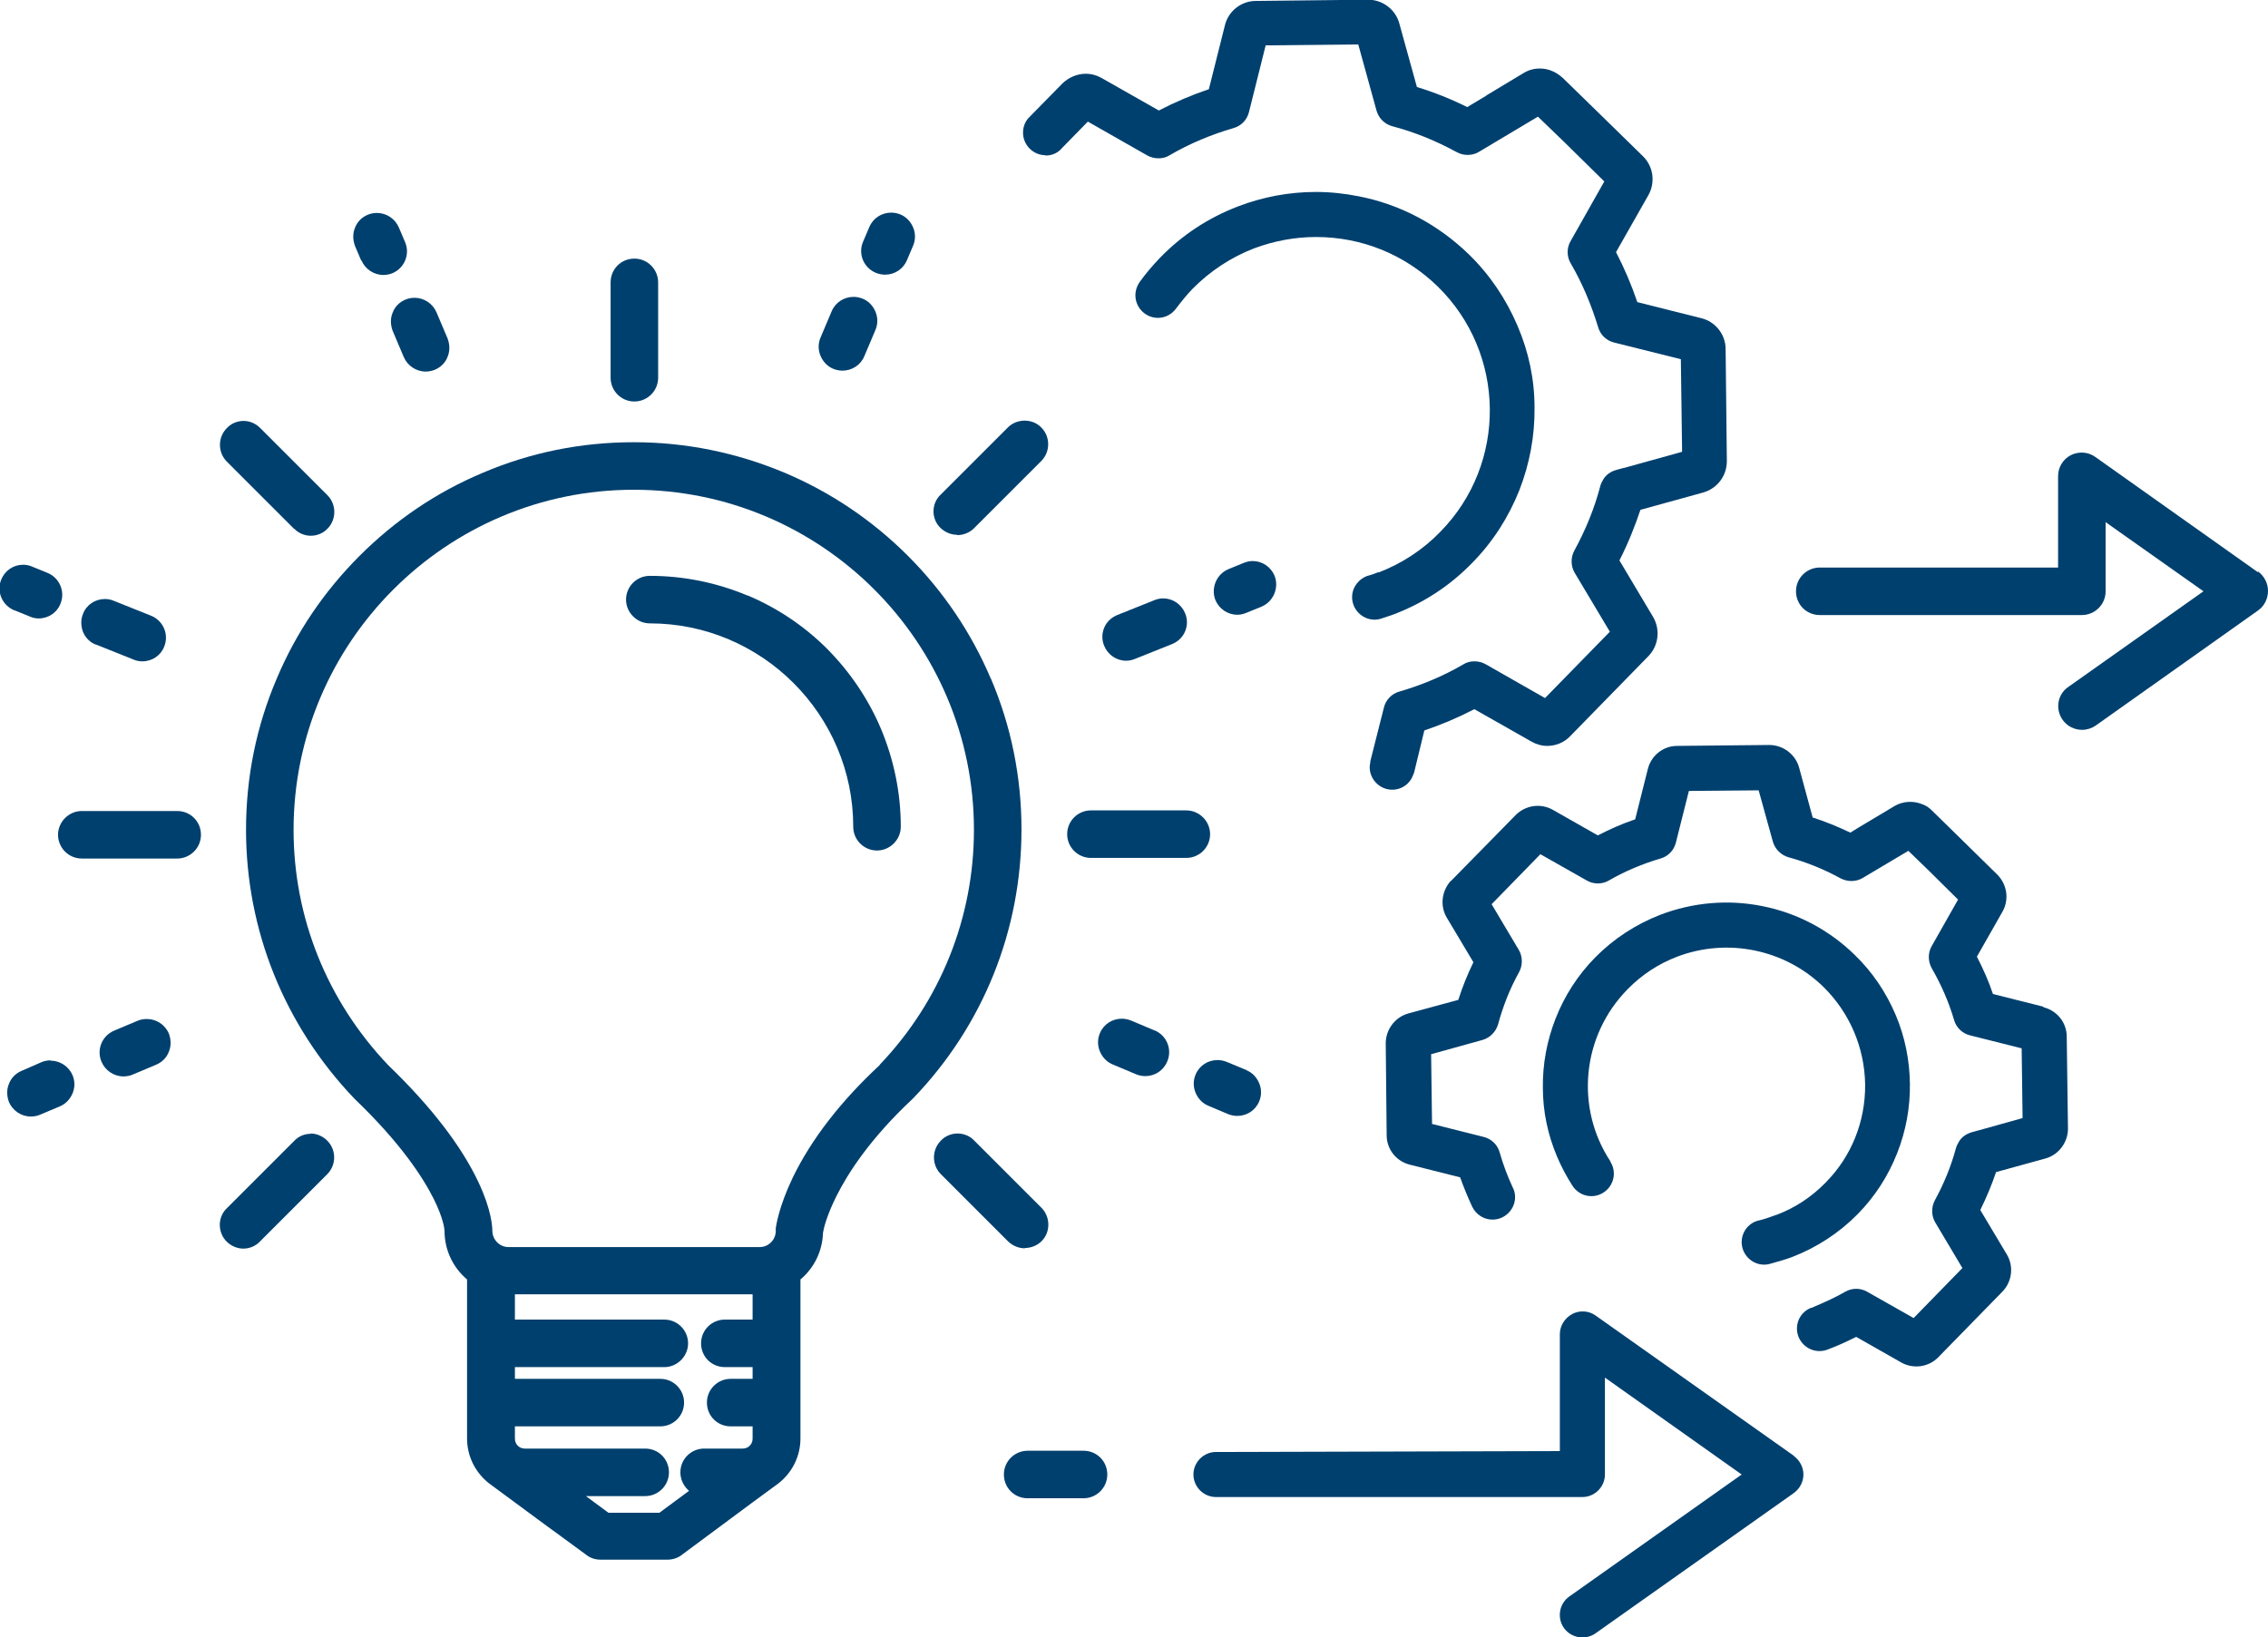
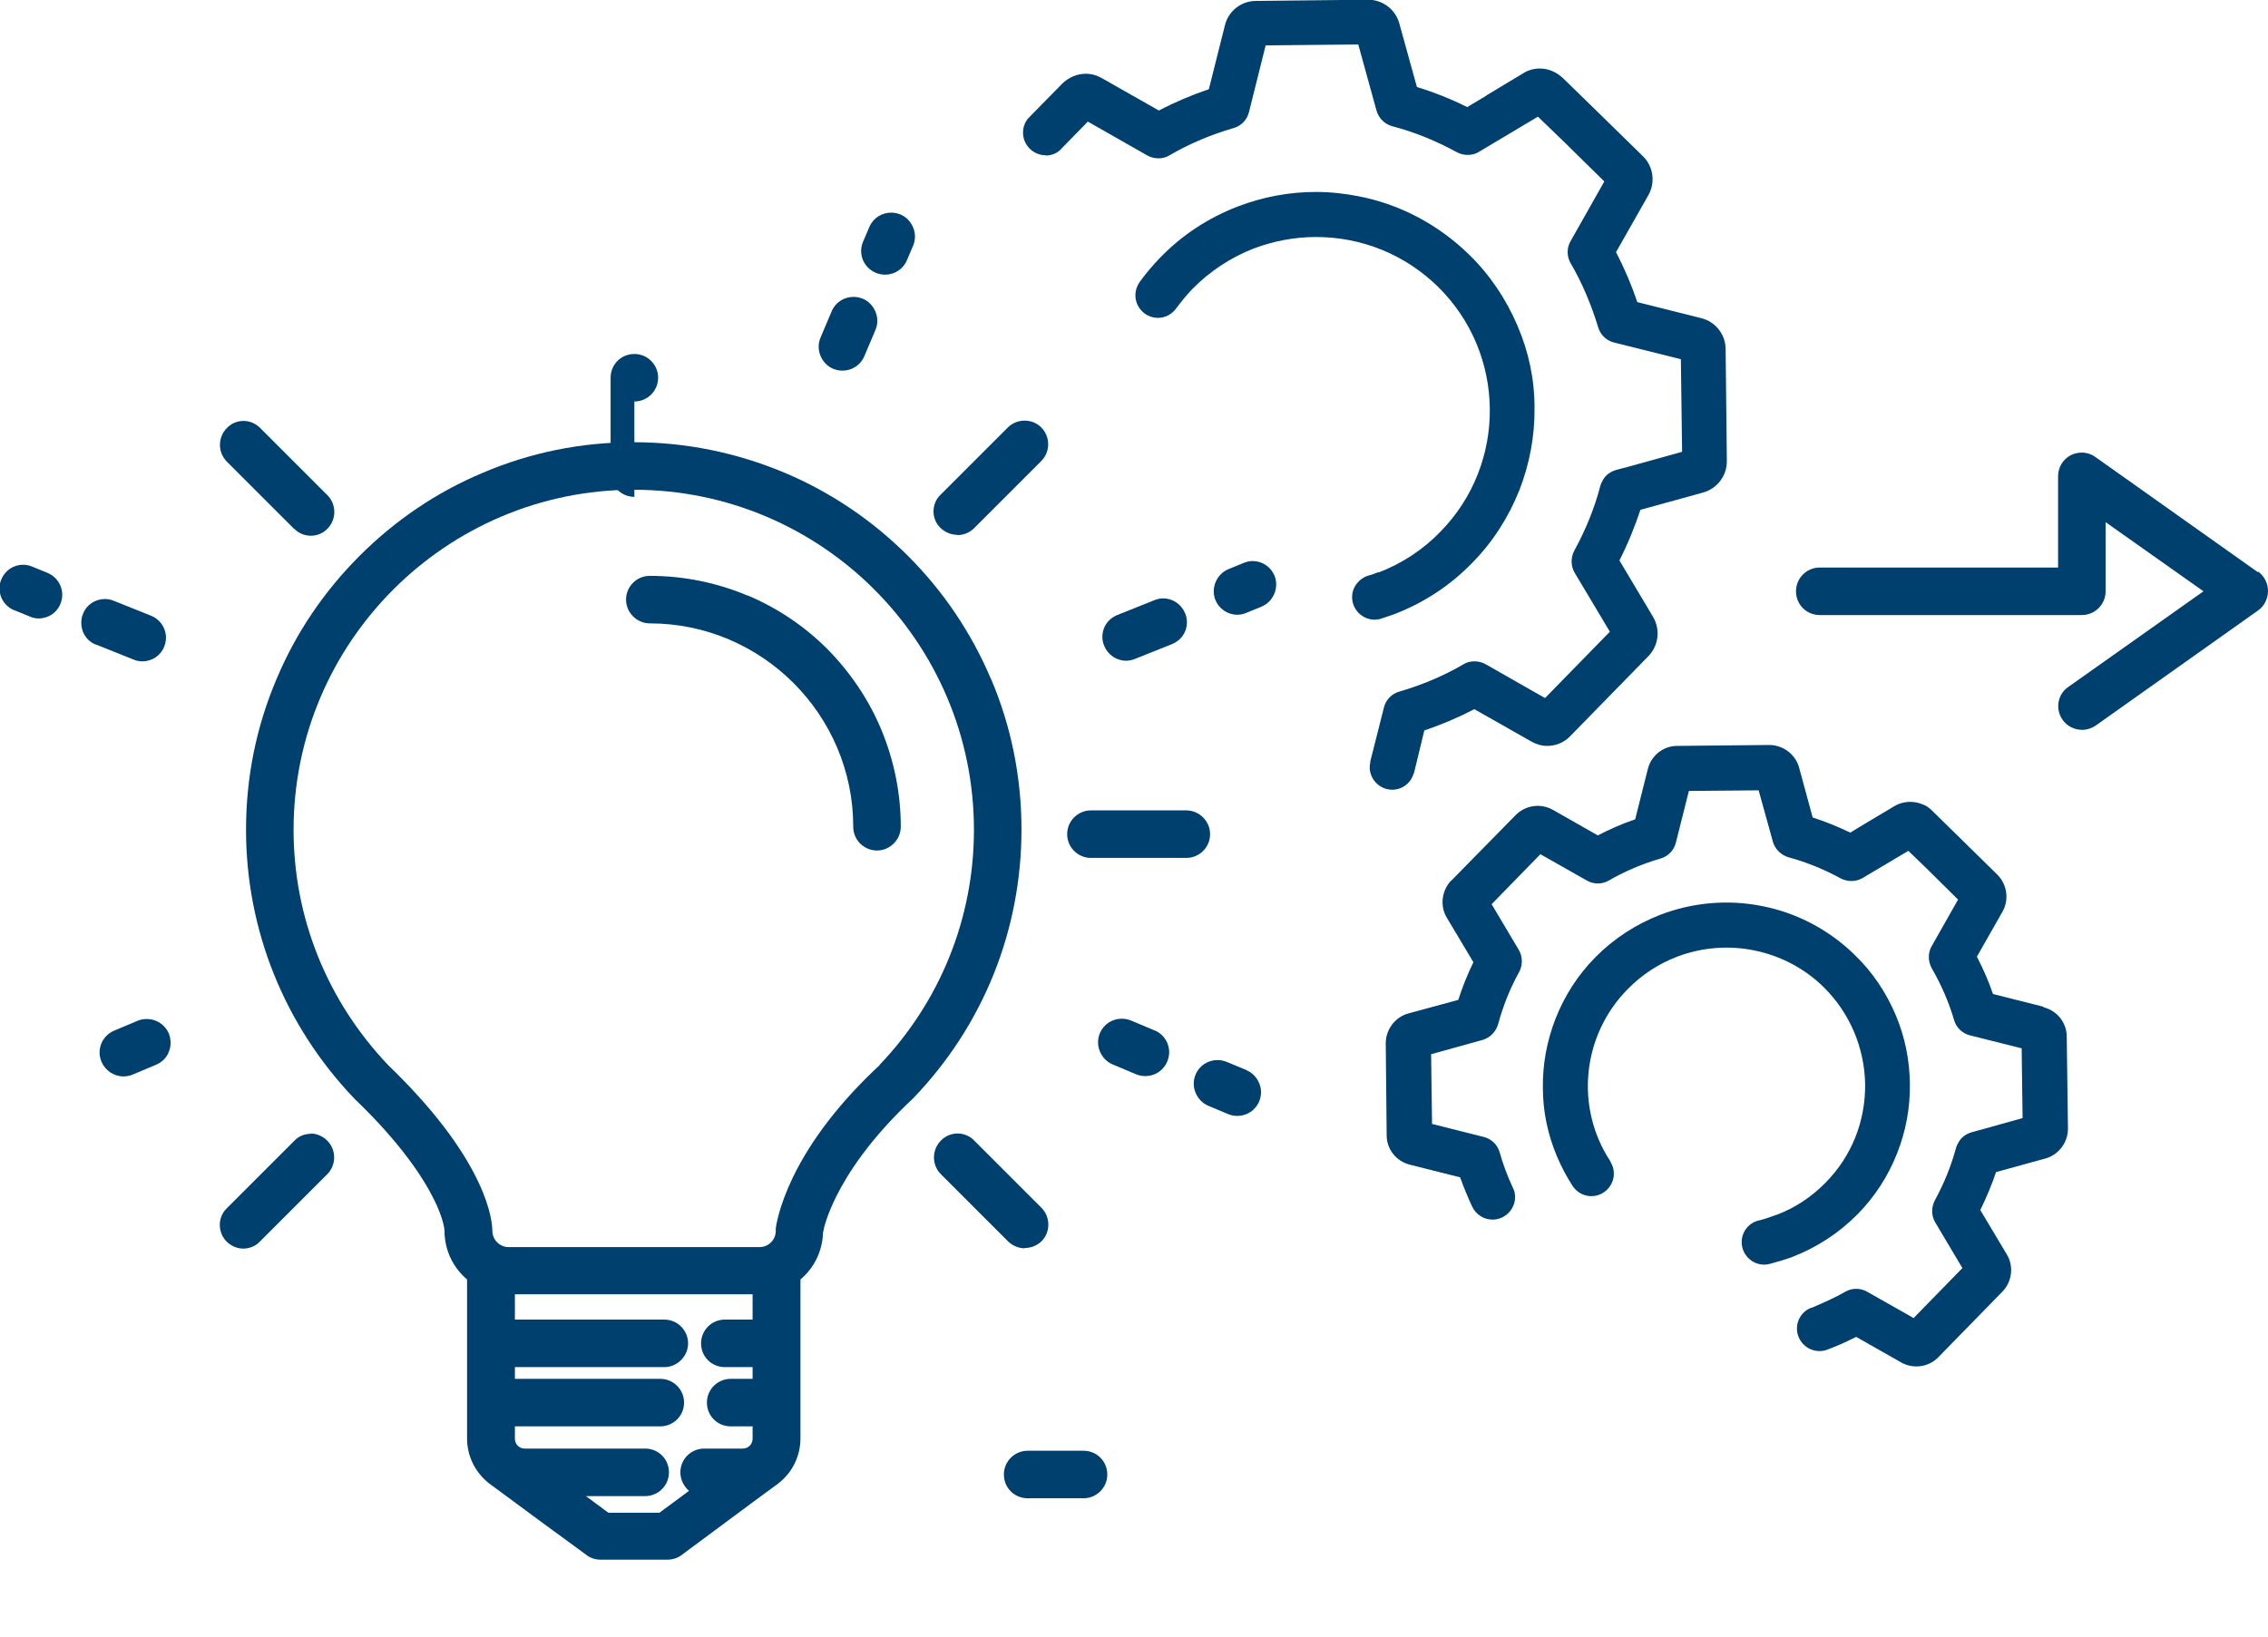
<svg xmlns="http://www.w3.org/2000/svg" id="Layer_2" data-name="Layer 2" viewBox="0 0 73.47 53.06">
  <g id="Layer_1-2" data-name="Layer 1">
    <g>
      <path d="m35.1,47.01h-1.81c-.42,0-.77.34-.77.77s.34.77.77.77h1.81c.42,0,.77-.34.77-.77s-.34-.77-.77-.77" style="fill: #00406e;" />
      <path d="m73.14,18.54l-5.26-3.73c-.23-.17-.54-.19-.8-.06-.25.13-.41.39-.41.68v2.96h-7.72c-.42,0-.77.34-.77.77s.34.77.77.77h8.49c.42,0,.77-.34.77-.77v-2.24l3.17,2.24-4.38,3.1c-.35.24-.43.72-.18,1.07.15.21.39.32.63.32.15,0,.31-.05.44-.14l5.26-3.73c.2-.14.32-.38.32-.63s-.12-.48-.32-.63" style="fill: #00406e;" />
-       <path d="m58.12,47.18l-6.43-4.55c-.22-.16-.52-.18-.76-.05-.24.13-.4.38-.4.65v3.79l-11.14.03c-.4,0-.73.33-.73.73s.33.73.73.73h11.87c.4,0,.73-.33.73-.73v-3.14l4.43,3.14-5.58,3.95c-.33.23-.41.69-.18,1.02.14.2.37.31.6.31.15,0,.29-.04.42-.13l6.43-4.55c.19-.14.31-.36.31-.6s-.12-.46-.31-.6" style="fill: #00406e;" />
      <path d="m44.65,18.54c-.1.04-.2.08-.31.11,0,0,0,0-.01,0-.3.09-.53.37-.53.7,0,.4.33.73.73.73.09,0,.18-.02.26-.05.13-.04.26-.09.38-.13.96-.37,1.8-.92,2.52-1.66.67-.68,1.18-1.48,1.53-2.36.33-.85.5-1.75.49-2.67,0-.92-.19-1.81-.55-2.65-.37-.87-.9-1.66-1.58-2.32-.99-.96-2.22-1.62-3.57-1.88-.45-.09-.92-.14-1.38-.14-.87,0-1.72.16-2.53.47-.96.37-1.8.92-2.52,1.66-.24.25-.47.52-.67.8,0,0,0,0,0,0-.08.12-.13.26-.13.42,0,.4.33.73.73.73.25,0,.47-.13.6-.32.16-.21.33-.42.51-.61.57-.58,1.25-1.03,2-1.32.64-.24,1.32-.37,2.01-.37,1.49,0,2.88.57,3.94,1.6,2.22,2.17,2.26,5.74.09,7.95-.57.59-1.25,1.03-2,1.32" style="fill: #00406e;" />
      <path d="m33.87,5.04c.22,0,.41-.09.54-.25l.83-.85,1.93,1.1c.11.06.23.09.36.09s.25-.03.36-.1c.65-.38,1.35-.67,2.07-.88.25-.07.44-.27.5-.52l.54-2.16,3-.03.59,2.14c.07.25.26.44.51.51.73.19,1.43.48,2.09.84.11.06.23.09.35.09.13,0,.26-.03.37-.1l1.91-1.14.86.83,1.27,1.25s.01.01.02.02l-1.09,1.93c-.13.22-.13.5,0,.72.38.65.67,1.35.89,2.07.07.25.27.44.52.5l2.16.54.04,3-1.87.52s-.03,0-.05.01l-.22.06c-.17.05-.32.15-.41.3-.04.07-.08.14-.1.22-.19.73-.48,1.43-.84,2.09-.12.22-.12.5.01.72l1.14,1.91-2.1,2.15-1.93-1.1c-.11-.06-.23-.09-.36-.09s-.25.03-.36.1c-.65.38-1.35.67-2.07.88-.25.07-.44.27-.5.52l-.44,1.74s0,.02,0,.04c-.01.05-.02.1-.02.15,0,.4.33.73.73.73.31,0,.57-.19.67-.46.02-.04.03-.08.04-.1l.33-1.36c.56-.19,1.1-.42,1.62-.69l1.85,1.05c.16.09.33.14.51.14.28,0,.55-.11.74-.31,0,0,0,0,0,0l2.54-2.6c.33-.34.39-.86.15-1.27l-1.09-1.83c.29-.57.51-1.13.68-1.64l2.03-.56c.46-.13.77-.54.77-1.02l-.04-3.63c0-.47-.33-.89-.79-1l-2.07-.52c-.19-.56-.42-1.1-.69-1.62l1.05-1.85c.23-.41.16-.93-.18-1.26l-1.39-1.36-1.2-1.17c-.1-.09-.21-.17-.33-.22-.13-.06-.27-.09-.42-.09-.19,0-.37.05-.53.15l-1.18.71s-.03.02-.04.03l-.6.36c-.52-.26-1.07-.48-1.63-.65l-.57-2.06c-.12-.45-.54-.77-1.01-.77l-3.64.04c-.47,0-.89.33-1,.79l-.52,2.07c-.56.19-1.1.42-1.62.69l-1.85-1.05c-.16-.09-.33-.14-.52-.14-.28,0-.55.12-.75.31l-1.06,1.08s-.02.03-.04.04c0,0,0,0-.01.01-.11.13-.17.29-.17.47,0,.4.33.73.73.73" style="fill: #00406e;" />
      <path d="m37.68,19.39c-.1,0-.19.02-.29.06l-1.2.48c-.19.08-.34.22-.42.41-.08.19-.08.4,0,.59.12.29.4.48.71.48.1,0,.19-.02.29-.06l1.2-.48c.19-.08.34-.22.42-.41.08-.19.08-.4,0-.59-.12-.29-.4-.48-.71-.48" style="fill: #00406e;" />
      <path d="m41.29,18.66h0c-.12-.29-.4-.48-.71-.48-.1,0-.19.02-.29.06l-.49.2c-.39.16-.58.61-.43,1,.12.29.4.48.71.48.1,0,.19-.02.29-.06l.49-.2c.39-.16.58-.61.43-1" style="fill: #00406e;" />
      <path d="m26.99,11.95h0c.1.04.2.06.3.06.31,0,.59-.18.71-.47l.36-.85c.08-.19.08-.4,0-.59-.08-.19-.22-.34-.41-.42-.1-.04-.2-.06-.3-.06-.31,0-.59.18-.71.47l-.36.85c-.08.19-.08.4,0,.59.08.19.22.34.41.42" style="fill: #00406e;" />
      <path d="m28.37,8.84c.1.04.2.06.3.06.31,0,.59-.18.71-.47l.2-.47c.08-.19.08-.4,0-.59-.08-.19-.22-.34-.41-.42-.1-.04-.2-.06-.3-.06-.31,0-.59.18-.71.47l-.2.47c-.17.39.01.84.41,1.01" style="fill: #00406e;" />
      <path d="m37.4,33.39l-.76-.32c-.1-.04-.2-.06-.3-.06-.31,0-.59.18-.71.47-.08.19-.08.4,0,.59.08.19.22.34.41.42l.76.32c.1.04.2.06.3.06.31,0,.59-.18.71-.47.17-.39-.01-.84-.4-1.01" style="fill: #00406e;" />
      <path d="m40.39,34.68l-.65-.27c-.1-.04-.2-.06-.3-.06-.31,0-.59.18-.71.47-.08.19-.08.4,0,.59.08.19.22.34.41.42l.64.27c.1.04.2.06.3.06.31,0,.59-.18.71-.47.08-.19.08-.4,0-.59-.08-.19-.22-.34-.41-.42" style="fill: #00406e;" />
      <path d="m33.2,40.44c.2,0,.4-.08.54-.22.15-.15.22-.34.22-.54s-.08-.4-.22-.54l-2.18-2.18c-.14-.15-.34-.23-.54-.23s-.4.08-.54.23c-.3.3-.3.79,0,1.09l2.18,2.18c.15.14.34.22.54.22" style="fill: #00406e;" />
      <path d="m31.01,17.34c.2,0,.4-.08.54-.22l2.18-2.18c.3-.3.3-.79,0-1.09-.15-.15-.34-.22-.54-.22s-.4.08-.54.22l-2.18,2.18c-.15.14-.23.34-.23.54s.08.4.23.54.34.22.54.22" style="fill: #00406e;" />
-       <path d="m20.55,13.01c.42,0,.77-.34.77-.77v-3.09c0-.42-.34-.77-.77-.77s-.77.34-.77.77v3.09c0,.42.34.77.77.77" style="fill: #00406e;" />
+       <path d="m20.55,13.01c.42,0,.77-.34.77-.77c0-.42-.34-.77-.77-.77s-.77.34-.77.77v3.09c0,.42.34.77.77.77" style="fill: #00406e;" />
      <path d="m39.2,27.03c0-.42-.35-.77-.77-.77h-3.09c-.42,0-.77.34-.77.77s.35.77.77.77h3.09c.42,0,.77-.34.77-.77" style="fill: #00406e;" />
      <path d="m3.12,20.89l1.2.48c.09.04.19.06.29.06.32,0,.6-.19.71-.48.16-.39-.03-.84-.43-1l-1.2-.48c-.09-.04-.19-.06-.29-.06-.32,0-.6.19-.71.48-.08.19-.07.4,0,.59.08.19.23.34.42.41" style="fill: #00406e;" />
      <path d="m.48,19.78l.49.2h0c.09.04.19.06.28.06.32,0,.6-.19.71-.48.16-.39-.03-.84-.43-1l-.49-.2c-.09-.04-.19-.06-.29-.06-.32,0-.59.19-.71.48-.16.39.03.84.43,1" style="fill: #00406e;" />
-       <path d="m12.72,10.13c-.08.19-.07.4,0,.59l.36.85c.12.28.4.47.71.47.1,0,.2-.02.3-.06.19-.08.34-.23.41-.42.08-.19.07-.4,0-.59l-.36-.85c-.12-.28-.4-.47-.71-.47-.1,0-.21.02-.3.06-.19.08-.34.23-.41.42" style="fill: #00406e;" />
-       <path d="m11.71,8.44c.12.28.4.47.71.47.1,0,.2-.02.3-.06.39-.17.57-.62.4-1.01l-.2-.47c-.12-.28-.4-.47-.71-.47-.1,0-.21.02-.3.06-.19.08-.34.23-.41.42-.08.19-.07.4,0,.59l.2.47Z" style="fill: #00406e;" />
      <path d="m4.75,33.02c-.1,0-.21.02-.3.06l-.76.32c-.39.17-.57.62-.4,1.01.12.28.4.47.71.47.1,0,.21-.02.3-.06l.76-.32c.19-.08.34-.23.41-.42.08-.19.07-.4,0-.59-.12-.28-.4-.47-.71-.47" style="fill: #00406e;" />
-       <path d="m1.64,34.36c-.1,0-.21.02-.3.06l-.64.28c-.19.08-.34.23-.41.42-.08.19-.07.4,0,.59.12.28.4.47.71.47.1,0,.21-.02.3-.06l.64-.27c.19-.08.33-.23.41-.42.08-.19.08-.4,0-.59-.12-.28-.4-.47-.71-.47" style="fill: #00406e;" />
      <path d="m10.07,36.74c-.21,0-.4.08-.54.23l-2.18,2.18c-.15.14-.23.34-.23.54s.08.4.22.54c.14.14.34.23.54.23s.4-.08.54-.23l2.18-2.18c.3-.3.3-.79,0-1.09-.14-.14-.34-.23-.54-.23" style="fill: #00406e;" />
      <path d="m9.53,17.13c.14.15.34.23.54.23s.4-.08.54-.23c.14-.14.22-.34.22-.54s-.08-.4-.22-.54l-2.18-2.18c-.15-.15-.34-.23-.54-.23s-.4.08-.54.23c-.3.3-.3.79,0,1.09l2.18,2.18Z" style="fill: #00406e;" />
-       <path d="m5.74,26.28h-3.09c-.42,0-.77.35-.77.77s.34.77.77.77h3.09c.42,0,.77-.34.77-.77s-.34-.77-.77-.77" style="fill: #00406e;" />
      <path d="m28.5,34.51c-1.27,1.18-2.22,2.41-2.82,3.65-.46.96-.54,1.58-.55,1.64v.07s0,.02,0,.02c0,.28-.23.52-.52.52h-8.14c-.28,0-.51-.23-.52-.51,0-.15-.03-.7-.45-1.59-.55-1.17-1.53-2.45-2.92-3.79-1.98-2.08-3.07-4.78-3.07-7.63,0-6.07,4.94-11.02,11.02-11.02s11.02,4.94,11.02,11.02c0,2.85-1.09,5.56-3.06,7.62m-4.11,8.25h-.9c-.42,0-.77.34-.77.77s.34.77.77.77h.9v.38h-.71c-.42,0-.77.34-.77.77s.34.77.77.77h.71v.4c0,.18-.14.32-.32.32h-1.25c-.42,0-.77.34-.77.77,0,.24.11.45.28.6l-.96.71h-1.65l-.73-.54h1.92c.42,0,.77-.34.77-.77s-.34-.77-.77-.77h-3.9c-.18,0-.32-.14-.32-.32v-.4h4.71c.42,0,.77-.34.77-.77s-.35-.77-.77-.77h-4.71v-.38h4.84c.42,0,.77-.35.77-.77s-.34-.77-.77-.77h-4.84v-.82h7.7s0,.82,0,.82Zm7.72-20.76c-.63-1.49-1.54-2.84-2.69-3.99s-2.5-2.06-3.99-2.69c-1.55-.65-3.19-.99-4.89-.99s-3.34.33-4.89.99c-1.5.63-2.84,1.54-3.99,2.69-1.15,1.15-2.06,2.49-2.69,3.99-.66,1.55-.99,3.19-.99,4.89,0,3.24,1.24,6.33,3.5,8.7l.02.02c1.51,1.45,2.22,2.56,2.56,3.24.32.64.35.99.35,1.04h0c0,.61.27,1.18.73,1.57v5.15c0,.56.25,1.08.69,1.44.1.08,3.05,2.25,3.18,2.34.13.1.29.15.46.15h2.16c.16,0,.33-.05.46-.15l.16-.12c1.94-1.44,2.91-2.16,2.96-2.19.46-.35.73-.89.73-1.47v-5.15c.45-.38.71-.92.73-1.51.02-.14.12-.56.44-1.2.36-.72,1.08-1.85,2.46-3.14l.03-.03c2.26-2.35,3.5-5.44,3.5-8.7,0-1.69-.33-3.34-.99-4.89" style="fill: #00406e;" />
      <path d="m24.22,19.3c-1-.42-2.07-.64-3.17-.64-.43,0-.77.35-.77.77s.35.77.77.77c3.63,0,6.59,2.96,6.59,6.59,0,.43.35.77.77.77s.77-.35.77-.77c0-1.1-.22-2.16-.64-3.17-.41-.97-1-1.84-1.74-2.59-.75-.75-1.62-1.33-2.59-1.74" style="fill: #00406e;" />
      <path d="m66.19,32.62l-1.63-.41c-.14-.42-.32-.82-.52-1.21l.83-1.46c.22-.39.15-.88-.17-1.2l-1.14-1.12-.98-.96c-.09-.09-.19-.16-.31-.2-.29-.12-.63-.1-.9.06l-1.17.7h0s-.26.16-.26.16c-.4-.19-.81-.36-1.22-.49l-.44-1.62c-.12-.43-.52-.73-.97-.73l-2.98.03c-.45,0-.84.31-.95.75l-.41,1.63c-.42.14-.82.32-1.21.52l-1.46-.83c-.39-.22-.88-.15-1.2.17l-2.09,2.13h-.01c-.3.33-.36.82-.13,1.2l.86,1.44c-.19.39-.36.81-.49,1.22l-1.62.44c-.43.12-.73.52-.73.97l.03,2.98c0,.45.31.84.75.95l1.63.41c.11.31.25.65.39.95.12.25.37.42.66.42.4,0,.73-.33.73-.73,0-.12-.03-.23-.08-.32-.17-.37-.31-.74-.42-1.13-.07-.25-.27-.44-.52-.5l-1.67-.42-.03-2.26,1.66-.46c.25-.07.44-.27.51-.51.16-.59.38-1.15.68-1.69.12-.22.12-.5-.01-.72l-.88-1.48,1.58-1.62,1.5.85c.22.13.5.13.72,0,.52-.3,1.09-.54,1.67-.71.25-.07.44-.27.5-.52l.42-1.67,2.26-.02.46,1.66c.07.25.27.44.51.51.59.16,1.15.39,1.68.68.23.12.5.12.72-.01l1.48-.88.63.61.98.97-.85,1.5c-.13.22-.13.5,0,.73.3.52.55,1.09.72,1.67.07.25.27.44.52.5l1.67.42.03,2.26-1.43.4s-.03,0-.04.01l-.18.05c-.17.05-.32.15-.41.3-.04.07-.08.14-.1.22-.16.59-.39,1.15-.68,1.68-.12.23-.12.5.01.72l.88,1.48-1.58,1.62-1.5-.85c-.22-.13-.5-.13-.72,0-.14.08-.29.16-.44.23-.21.1-.43.2-.65.29,0,0,0,0-.01,0,0,0,0,0-.01,0h0c-.27.11-.45.37-.45.67,0,.4.33.73.73.73.1,0,.2-.02.29-.06.32-.12.6-.25.9-.4l1.46.83c.39.22.88.15,1.19-.16l2.09-2.14c.31-.32.37-.82.14-1.2l-.86-1.44c.21-.43.38-.84.51-1.23l1.6-.44c.43-.12.73-.52.73-.97l-.04-2.98c0-.45-.31-.84-.75-.95" style="fill: #00406e;" />
      <path d="m57.53,39.37c-.16.06-.36.13-.52.17-.34.06-.59.36-.59.71,0,.4.33.73.73.73.07,0,.14-.01.2-.03.22-.06.5-.14.71-.22.8-.31,1.52-.78,2.12-1.39.56-.57.99-1.24,1.28-1.98.28-.71.42-1.47.41-2.24s-.16-1.52-.46-2.23c-.31-.73-.75-1.39-1.33-1.95-.83-.81-1.87-1.36-3-1.58-1.1-.22-2.24-.12-3.29.28-.8.31-1.52.78-2.12,1.39-.56.57-.99,1.24-1.28,1.98-.28.72-.42,1.47-.41,2.24,0,.77.16,1.52.46,2.23.14.33.3.63.49.93.13.21.36.35.62.35.4,0,.73-.33.73-.73,0-.14-.04-.27-.11-.38t0,0s0,0,0-.01c0,0,0-.01-.01-.02-1.13-1.72-.93-4.05.57-5.57.46-.47,1-.82,1.6-1.05,1.63-.62,3.49-.24,4.74.98.85.84,1.33,1.96,1.35,3.16.01,1.2-.44,2.33-1.28,3.18-.46.47-.99.82-1.6,1.05" style="fill: #00406e;" />
    </g>
  </g>
</svg>